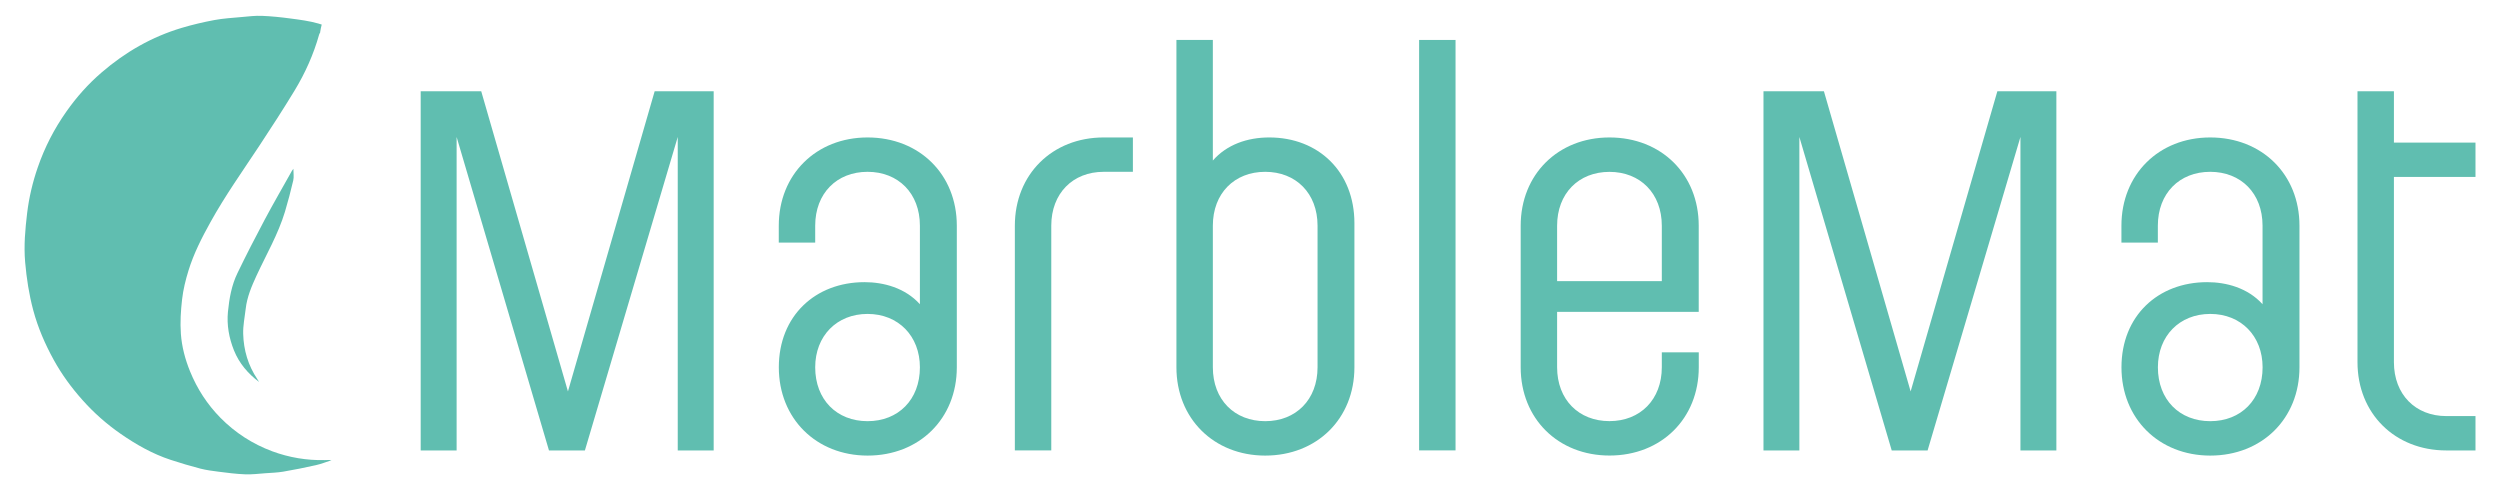
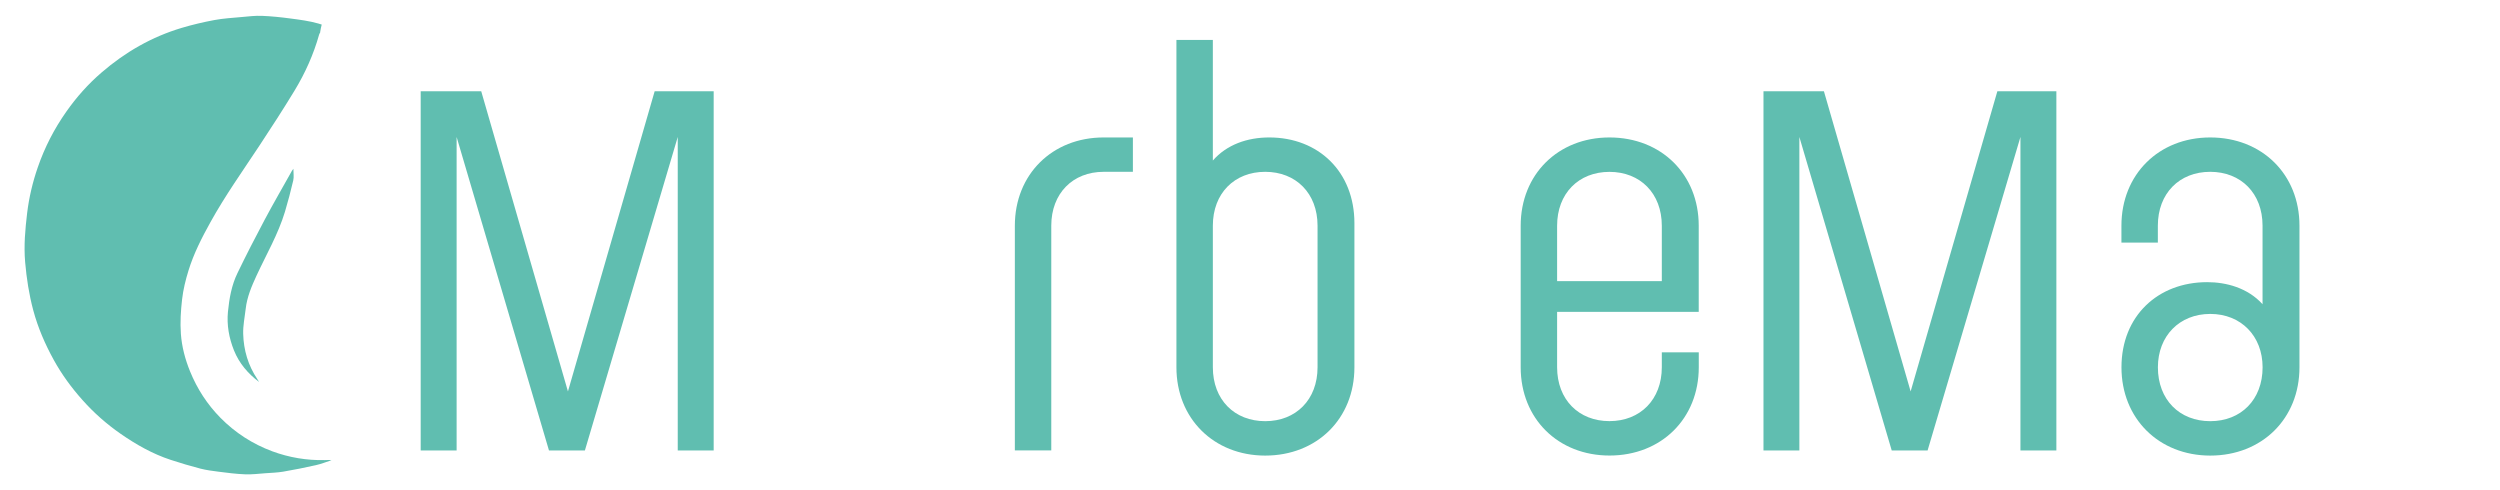
<svg xmlns="http://www.w3.org/2000/svg" version="1.1" id="Layer_1" x="0px" y="0px" viewBox="0 0 510 100" style="enable-background:new 0 0 510 100;" xml:space="preserve">
  <style type="text/css">
	.st0{fill:#60BEB0;}
</style>
  <g id="Vrstva_1">
    <g id="_x3C_Group_x3E__1_">
      <g id="_x3C_Group_x3E_">
        <path id="_x3C_Path_x3E_" class="st0" d="M67.62,93.89c-1.06,0.34-2.09,0.76-3.17,1c-2.22,0.5-4.45,0.95-6.69,1.33     c-1.19,0.2-2.41,0.23-3.62,0.32c-1.38,0.1-2.77,0.28-4.15,0.22c-1.8-0.07-3.6-0.3-5.38-0.53c-1.25-0.16-2.51-0.32-3.72-0.63     c-2.04-0.53-4.06-1.13-6.07-1.79c-3.69-1.21-7.05-3.12-10.22-5.32c-2.85-1.98-5.45-4.27-7.76-6.87     c-2.25-2.51-4.23-5.22-5.86-8.17c-1.78-3.23-3.24-6.59-4.2-10.17c-0.86-3.22-1.36-6.48-1.65-9.8c-0.29-3.38,0.01-6.7,0.41-10.04     c0.39-3.19,1.12-6.28,2.17-9.31c1.4-4.07,3.35-7.85,5.83-11.37c2.07-2.95,4.45-5.62,7.18-7.97c4.82-4.16,10.24-7.28,16.37-9.11     c2.18-0.65,4.4-1.17,6.64-1.59c1.84-0.34,3.73-0.45,5.6-0.62c1.36-0.12,2.72-0.29,4.08-0.24c1.95,0.08,3.9,0.28,5.83,0.54     c1.91,0.25,3.84,0.5,5.68,1.02c0.24,0.07,0.48,0.15,0.71,0.22C65.5,5.5,65.4,6,65.32,6.5c-0.01,0.05-0.01,0.1-0.01,0.15     c-0.08,0.12-0.16,0.24-0.2,0.38c-1.14,4.07-2.86,7.9-5.05,11.5c-2.3,3.78-4.71,7.51-7.15,11.2c-3.4,5.15-6.98,10.18-9.97,15.58     c-1.76,3.17-3.42,6.41-4.49,9.89c-0.59,1.9-1.07,3.87-1.3,5.84c-0.27,2.34-0.42,4.72-0.25,7.06c0.19,2.63,0.87,5.21,1.88,7.68     c1.45,3.56,3.5,6.71,6.18,9.44c3.01,3.05,6.54,5.34,10.57,6.84c3.46,1.28,7.05,1.88,10.74,1.8     C66.71,93.86,67.14,93.8,67.62,93.89L67.62,93.89z" />
        <path id="_x3C_Path_x3E__1_" class="st0" d="M50.12,63.01c-0.19,1.69-0.56,3.4-0.51,5.09c0.09,3.33,1.01,6.46,2.89,9.25     c0.13,0.19,0.23,0.38,0.35,0.57c-2.26-1.7-4.06-3.8-5.12-6.44c-1.01-2.52-1.49-5.17-1.23-7.87c0.27-2.71,0.74-5.42,1.94-7.89     c1.77-3.66,3.63-7.29,5.55-10.89c1.79-3.36,3.7-6.65,5.55-9.96c0.06-0.11,0.14-0.2,0.31-0.44c0,0.9,0.14,1.68-0.03,2.39     c-0.5,2.14-1.06,4.27-1.69,6.38c-1.39,4.59-3.81,8.73-5.81,13.05C51.33,58.4,50.39,60.6,50.12,63.01L50.12,63.01z" />
      </g>
    </g>
    <g id="_x3C_Group_x3E__2_">
      <path id="_x3C_Compound_Path_x3E_" class="st0" d="M85.82,18.62h12.35l17.69,61.23l17.69-61.23h12.04v73.27h-7.33V27.94    l-18.94,63.95h-7.33L93.15,27.94v63.95h-7.33V18.62z" />
-       <path id="_x3C_Compound_Path_x3E__1_" class="st0" d="M158.88,74.93c0-10.47,7.43-17.37,17.48-17.37c3.87,0,8.27,1.15,11.3,4.5    V46.04c0-6.6-4.4-10.99-10.68-10.99s-10.68,4.39-10.68,10.99v3.45h-7.43v-3.45c0-10.47,7.64-18,18.11-18    c10.57,0,18.21,7.53,18.21,18v28.89c0,10.47-7.64,18.01-18.21,18.01C166.52,92.93,158.88,85.4,158.88,74.93L158.88,74.93z     M187.66,74.93c0-6.38-4.4-10.89-10.68-10.89s-10.68,4.5-10.68,10.89c0,6.6,4.4,10.99,10.68,10.99S187.66,81.53,187.66,74.93z" />
      <path id="_x3C_Compound_Path_x3E__2_" class="st0" d="M207.03,46.04c0-10.47,7.64-18,18.11-18h5.97v7.01h-5.97    c-6.28,0-10.68,4.39-10.68,10.99v45.84h-7.43V46.04z" />
      <path id="_x3C_Compound_Path_x3E__3_" class="st0" d="M239.99,74.93V8.15h7.43v24.6c2.83-3.24,7.01-4.71,11.51-4.71    c10.05,0,17.37,7.01,17.37,17.48v29.41c0,10.47-7.64,18.01-18.21,18.01C247.64,92.93,239.99,85.4,239.99,74.93L239.99,74.93z     M268.78,74.93V46.04c0-6.6-4.4-10.99-10.68-10.99c-6.28,0-10.68,4.39-10.68,10.99v28.89c0,6.6,4.4,10.99,10.68,10.99    C264.38,85.92,268.78,81.53,268.78,74.93z" />
-       <path id="_x3C_Compound_Path_x3E__4_" class="st0" d="M289.5,8.15h7.43v83.73h-7.43V8.15z" />
      <path id="_x3C_Compound_Path_x3E__5_" class="st0" d="M310.22,74.93V46.04c0-10.47,7.64-18,18.11-18c10.57,0,18.21,7.53,18.21,18    v17.58h-28.89v11.3c0,6.6,4.4,10.99,10.68,10.99c6.28,0,10.68-4.4,10.68-10.99v-3.04h7.54v3.04c0,10.47-7.64,18.01-18.21,18.01    C317.86,92.93,310.22,85.4,310.22,74.93z M339.01,57.35v-11.3c0-6.6-4.4-10.99-10.68-10.99c-6.28,0-10.68,4.39-10.68,10.99v11.3    H339.01z" />
      <path id="_x3C_Compound_Path_x3E__6_" class="st0" d="M359.73,18.62h12.35l17.69,61.23l17.69-61.23h12.04v73.27h-7.33V27.94    l-18.94,63.95h-7.32l-18.84-63.95v63.95h-7.32V18.62z" />
      <path id="_x3C_Compound_Path_x3E__7_" class="st0" d="M432.78,74.93c0-10.47,7.43-17.37,17.48-17.37c3.87,0,8.27,1.15,11.3,4.5    V46.04c0-6.6-4.4-10.99-10.68-10.99c-6.28,0-10.68,4.39-10.68,10.99v3.45h-7.43v-3.45c0-10.47,7.64-18,18.11-18    c10.57,0,18.21,7.53,18.21,18v28.89c0,10.47-7.64,18.01-18.21,18.01C440.42,92.93,432.78,85.4,432.78,74.93z M461.57,74.93    c0-6.38-4.4-10.89-10.68-10.89c-6.28,0-10.68,4.5-10.68,10.89c0,6.6,4.4,10.99,10.68,10.99    C457.17,85.92,461.57,81.53,461.57,74.93z" />
-       <path id="_x3C_Compound_Path_x3E__8_" class="st0" d="M499.04,91.89c-10.47,0-18.11-7.53-18.11-18V18.62h7.43v10.47H505v7.01    h-16.64v37.79c0,6.59,4.4,10.99,10.68,10.99H505v7.01H499.04z" />
    </g>
  </g>
</svg>